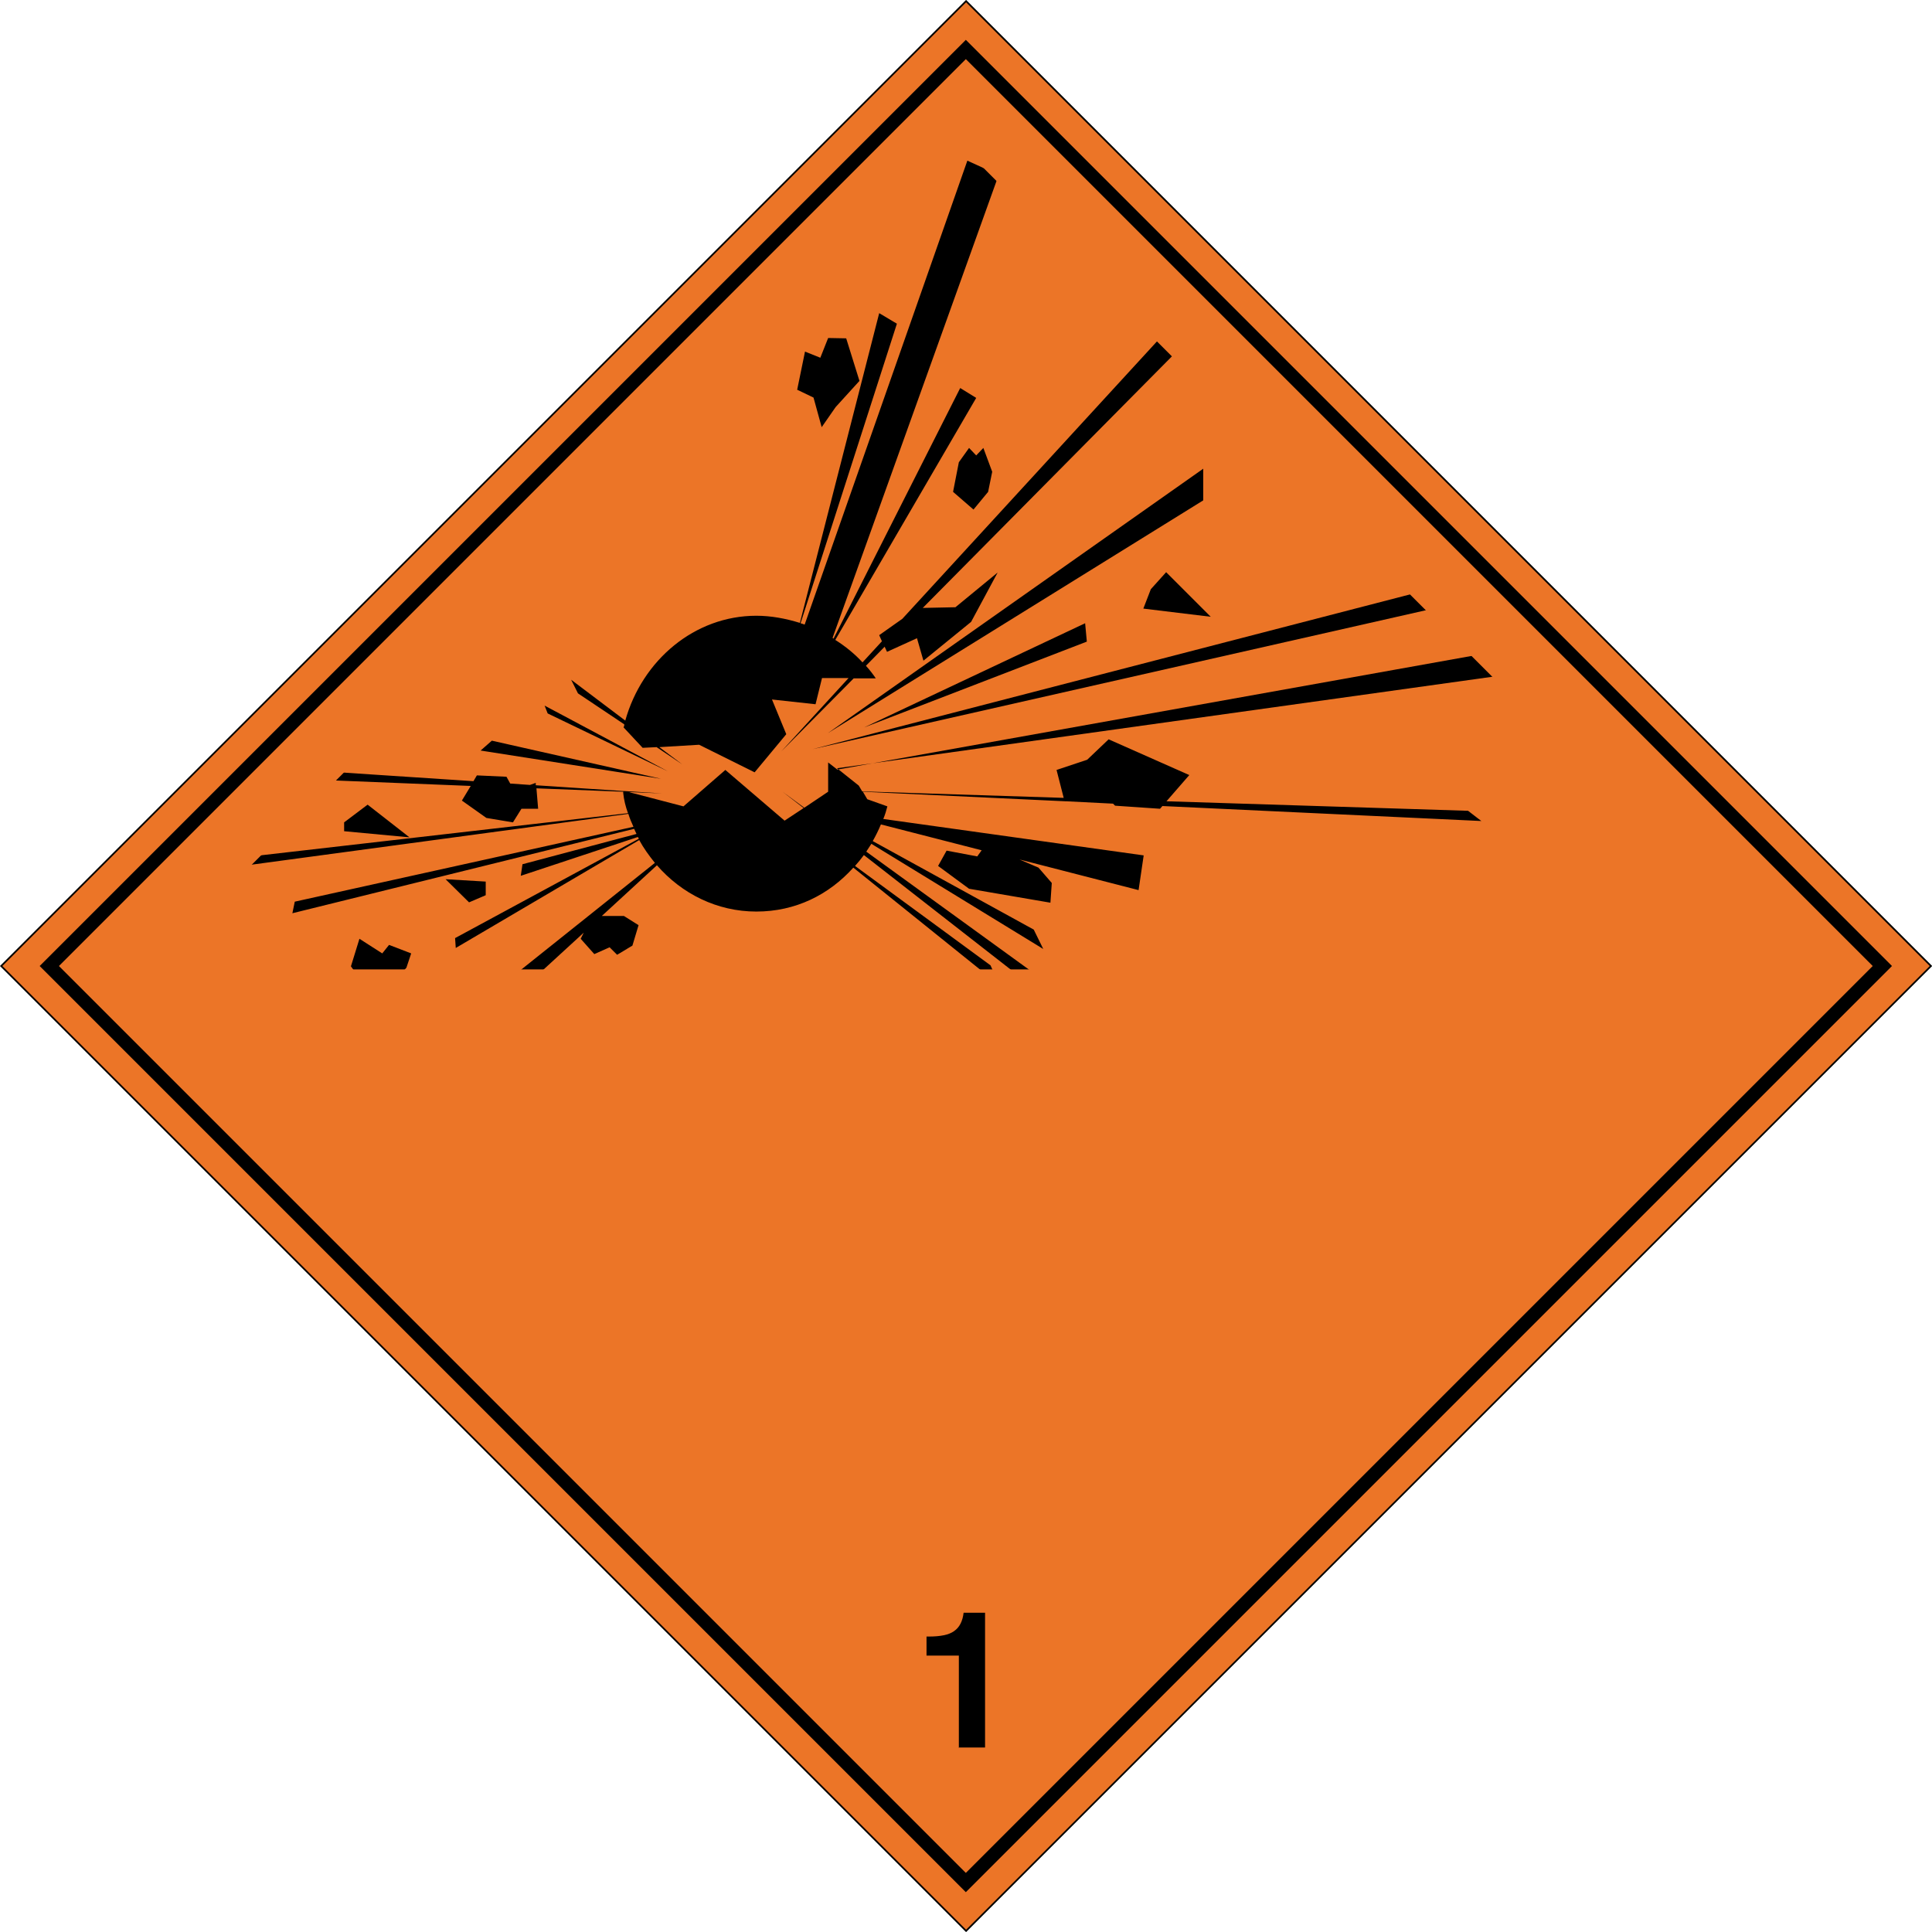
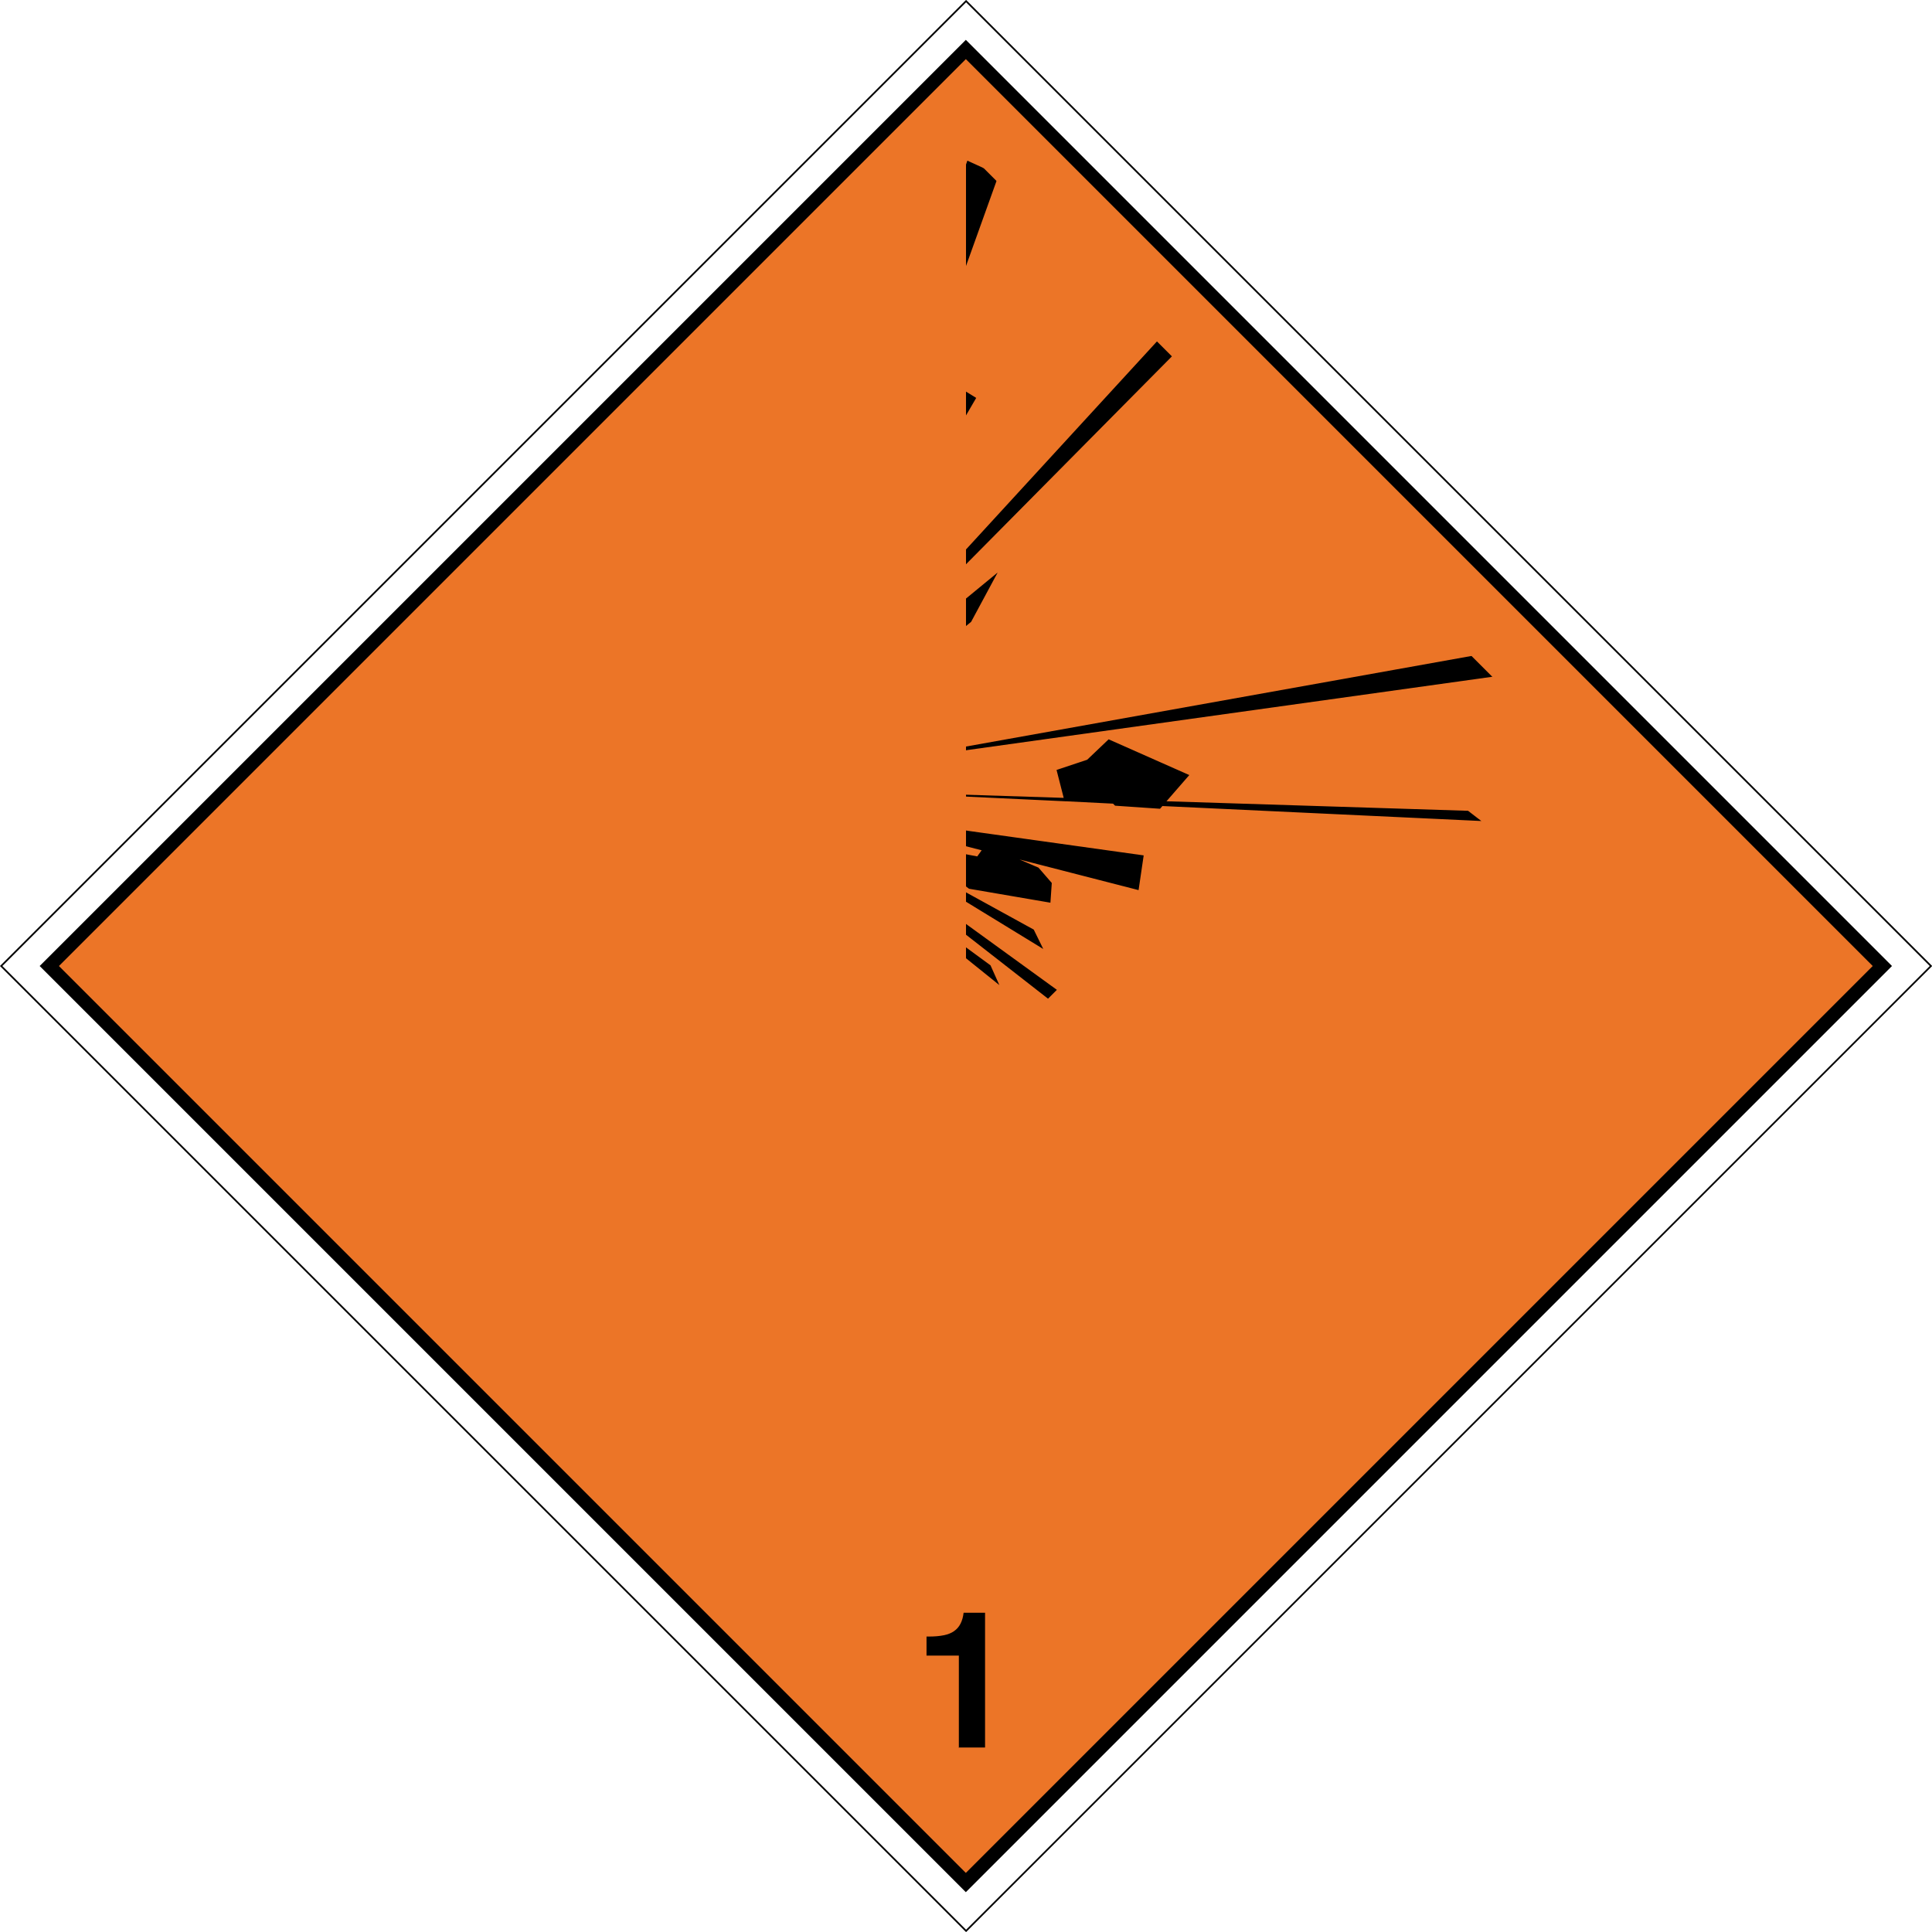
<svg xmlns="http://www.w3.org/2000/svg" viewBox="0 0 56.76 56.76">
  <defs>
    <clipPath id="a">
      <path d="M0 0h56.76v56.76H0z" style="fill:none" />
    </clipPath>
    <style>.cls-4{fill:#ec7527}</style>
  </defs>
-   <path d="M.035 28.38 28.382.032 56.73 28.38 28.382 56.728z" class="cls-4" />
  <path d="M8.34 8.34h40.09v40.09H8.34z" style="fill:none;stroke-width:.05px;stroke:#000" transform="rotate(-45 28.378 28.386)" />
  <path d="M1.449 28.38 28.375 1.453 55.302 28.38 28.375 55.307z" class="cls-4" />
  <path d="M9.34 9.34h38.08v38.08H9.34z" style="fill:none;stroke:#000;stroke-width:.4px" transform="rotate(-45 28.378 28.386)" />
-   <path d="m24.14 12.55.41-.59.7-.77-.39-1.25-.53-.01-.23.58-.45-.18-.23 1.12.48.23zM28.47 13.16l-.3.42-.17.87.6.52.43-.52.12-.59-.26-.7-.21.22zM35.35 13.77l-11.03 7.77 11.03-6.84zM31.93 18.85l-.05-.54-6.49 3.06zM33.81 17.31l-.22.57 1.98.24-1.31-1.31zM43.56 17.55l-.27-.57-19.42 5.03z" />
  <g style="clip-path:url(#a)">
    <path d="m44.8 18.99-20.2 3.62-.27-.21v.86l-.7.47-.64-.47.62.48-.56.37-1.74-1.49-1.23 1.07-1.61-.42.99.04-1.12-.07h-.03l-2.57-.17V23l-.17.06-.58-.04-.11-.2-.87-.04-.1.17-5.31-.35.27.29 4.96.2-.26.43.72.51.78.13.25-.4h.49l-.05-.6 2.55.1v.04c.02.2.07.4.14.59L5.21 25.41l-.02.29 13.27-1.79c.04.13.09.25.15.38l-9.95 2.2-.07.34 10.04-2.48c.02.05.05.1.07.15l-3.35.89-.05.34 3.44-1.14s.02.04.03.05l-5.4 2.92.02.29 5.39-3.17c.13.24.29.46.46.67l-6.3 5.03.47.45 3.74-3.43-.09.18.4.45.45-.2.22.22.45-.27.18-.6-.43-.27h-.65l1.62-1.49c.73.84 1.77 1.36 2.92 1.36s2.13-.49 2.85-1.29l4.29 3.45-.26-.58-3.98-2.92c.09-.1.18-.21.26-.32l5.41 4.22.26-.26-5.6-4.06c.05-.08.1-.15.15-.23l5.05 3.09-.28-.57-4.73-2.6c.09-.16.17-.32.24-.49l2.96.76-.13.18-.9-.17-.25.45.91.67 2.39.41.04-.58-.39-.45-.56-.24 3.5.9.15-1.02-7.65-1.07c.05-.12.09-.25.12-.37l-.59-.21-.13-.22 5.94.28h.03l1.38.07.06.06 1.32.09.07-.08 9.37.44-.39-.3-8.86-.28.67-.77-2.37-1.05-.63.6-.9.3.21.82-5.92-.19-.1-.17-.64-.51 20.77-2.9-.57-.72Z" />
    <path d="M14.27 26.3v-.4l-1.18-.07.69.68zM11.23 28.01l-.67-.43-.25.81.68.94.04.04.22-.63.43-.02.26-.29.14-.42-.65-.25zM10.11 24.16v.26l1.92.18-1.23-.96zM14.45 21.76l-.33.29 5.3.83zM19.62 22.66 16 20.73l.09.23zM18.34 21.31s-.01.04-.02.06l.56.6.41-.02.76.51-.68-.51 1.17-.07 1.63.81.93-1.12-.42-1.02 1.28.14.19-.77h.78l-1.98 2.16 2.13-2.15h.65c-.08-.12-.18-.25-.29-.37l.55-.56.07.15.88-.4.19.66 1.4-1.14.78-1.45-1.24 1.02-.96.02 8.26-8.34-.48-.47-8.38 9.13-.68.48.08.18-.57.62c-.23-.25-.5-.47-.8-.66l4.14-7.11-.47-.29-3.72 7.36s-.02-.01-.03-.02l4.88-13.6-.92-.42-4.78 13.63s-.08-.03-.12-.04l2.83-8.8-.52-.31-2.33 9.1c-.42-.13-.85-.21-1.28-.21-1.81 0-3.35 1.3-3.85 3.08l-1.59-1.2.2.4 1.36.91Z" />
-     <path d="m28.38 4.42 23.96 23.96-23.96 23.96L4.42 28.38zm0-2.4L2.02 28.38l26.36 26.36 26.36-26.36z" class="cls-4" />
-     <path d="m28.38 51.08 22.61-22.6H5.78z" class="cls-4" />
+     <path d="m28.38 4.42 23.96 23.96-23.96 23.96zm0-2.4L2.02 28.38l26.36 26.36 26.36-26.36z" class="cls-4" />
  </g>
  <path d="M28.17 51.35v-2.71h-.95v-.56h.06c.35 0 .6-.05.75-.16.16-.11.25-.29.28-.54h.63v3.96h-.78Z" />
</svg>